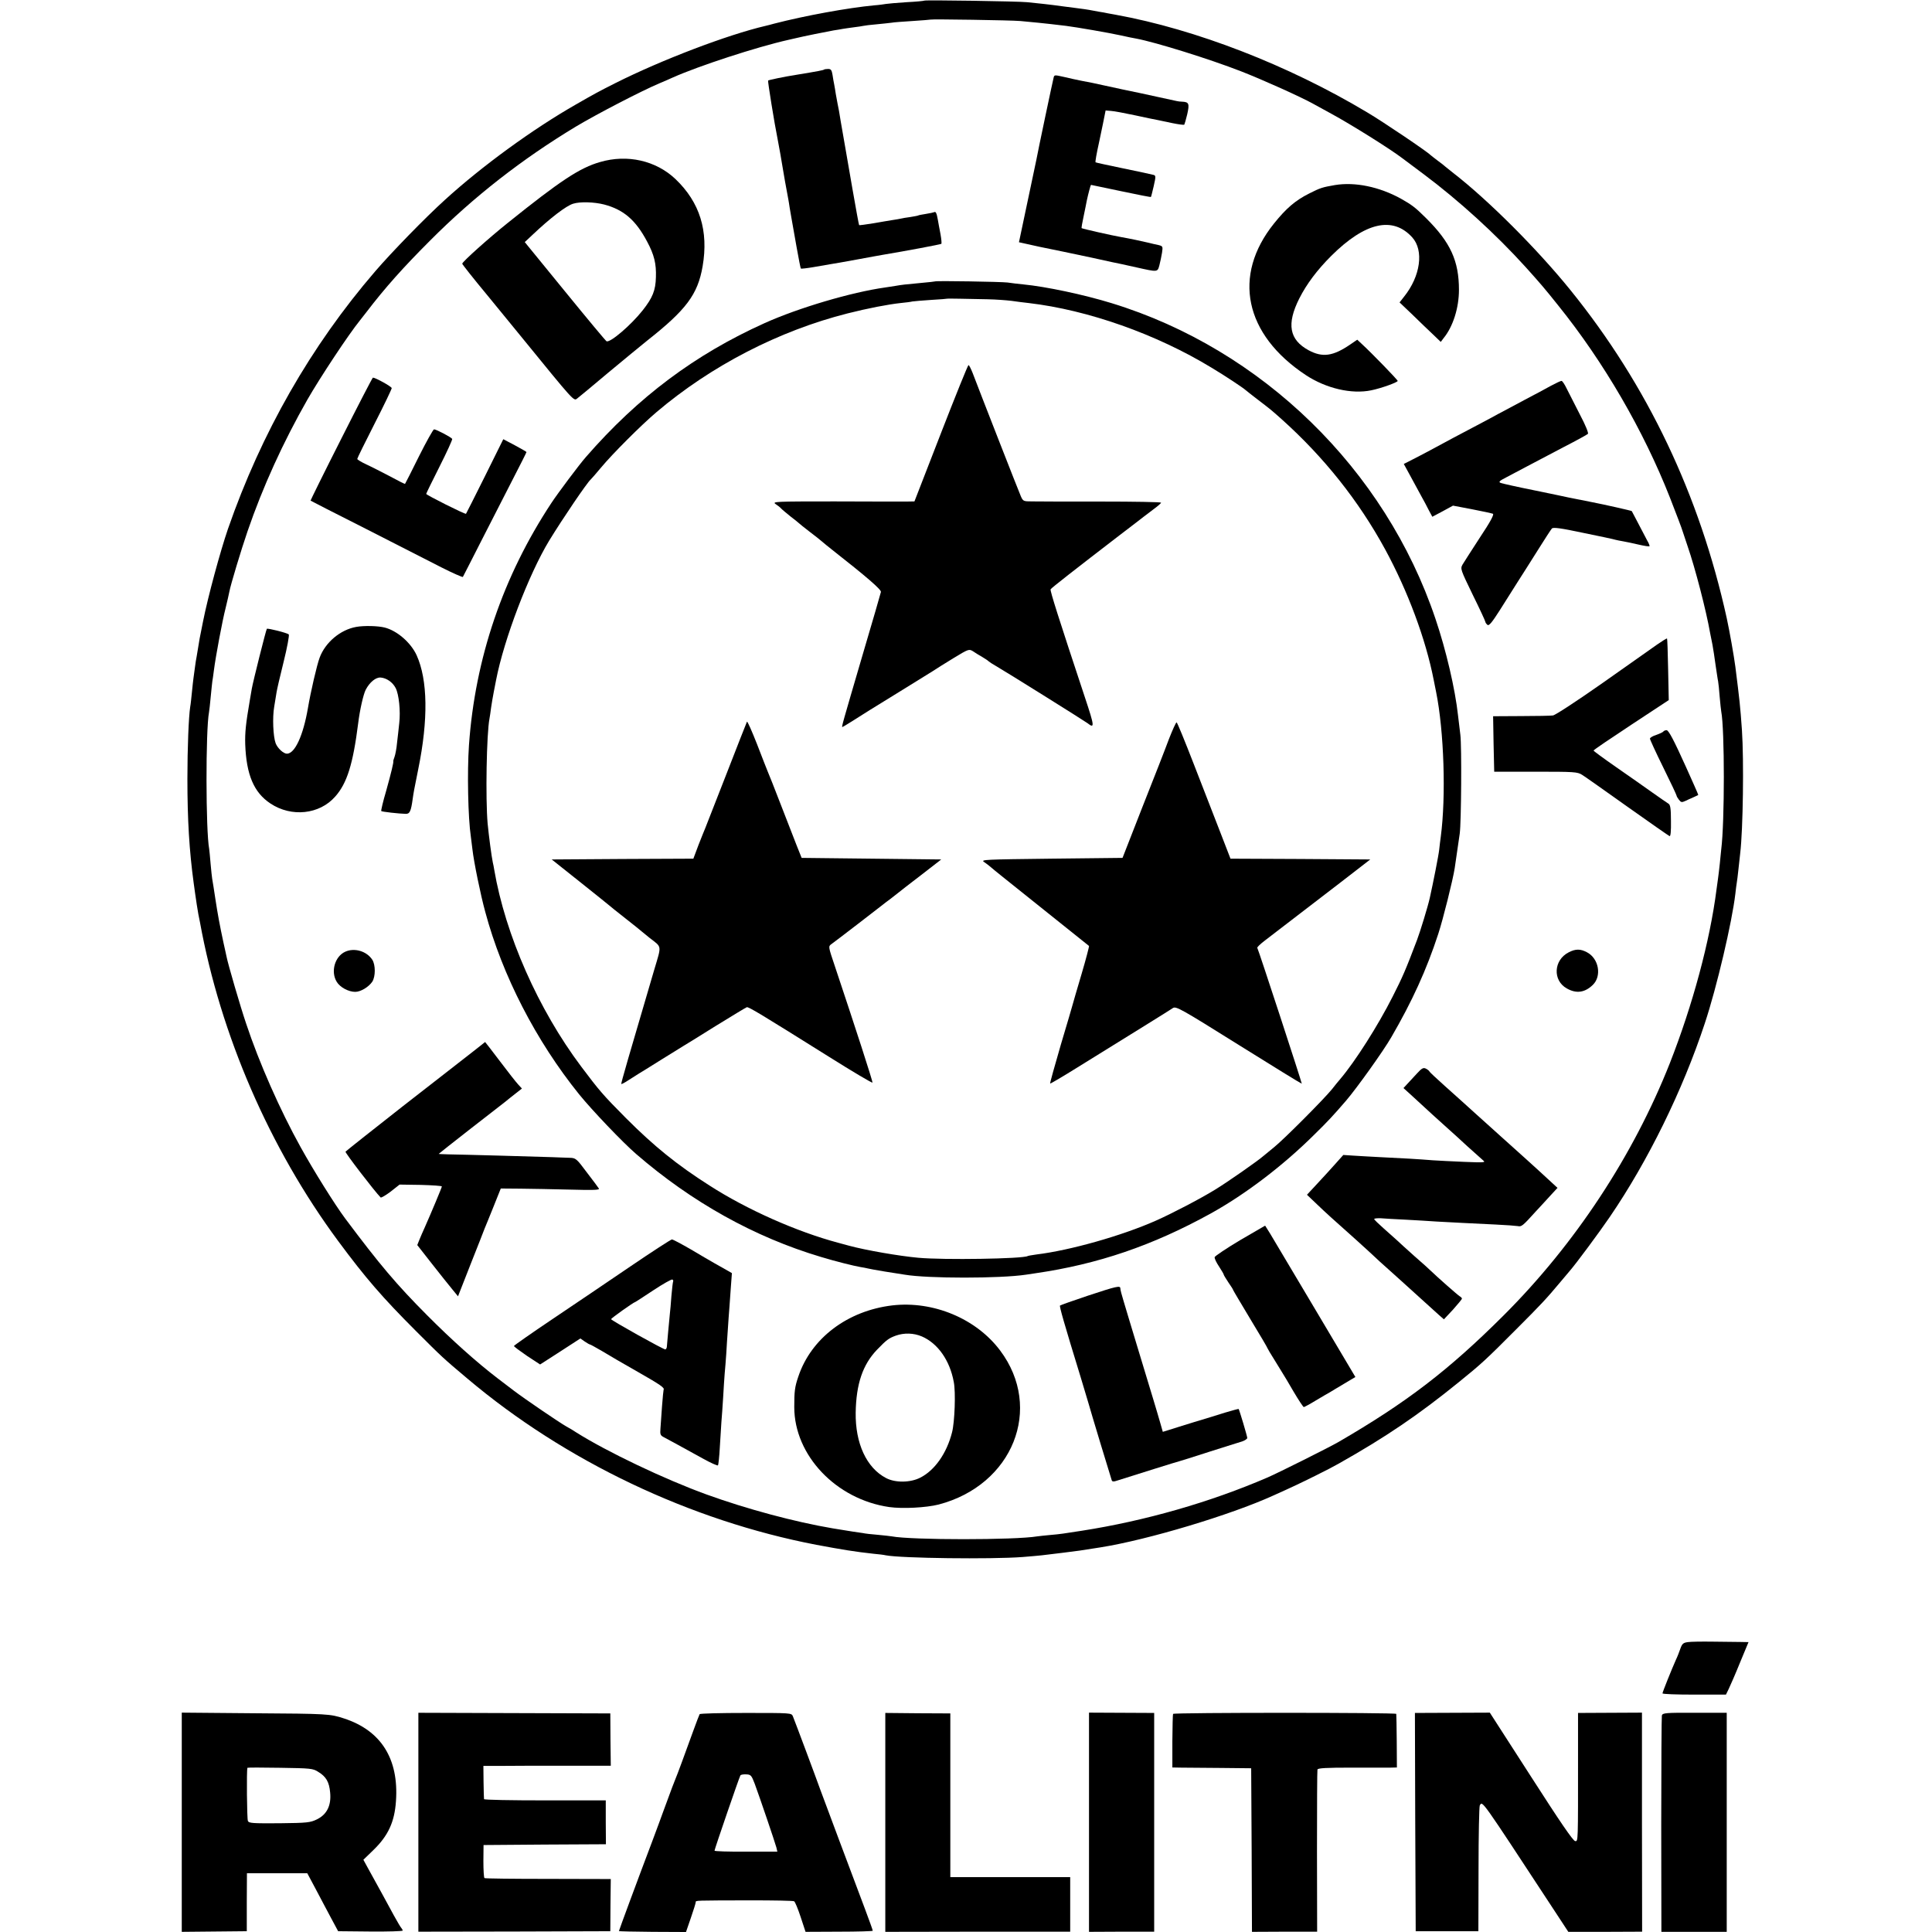
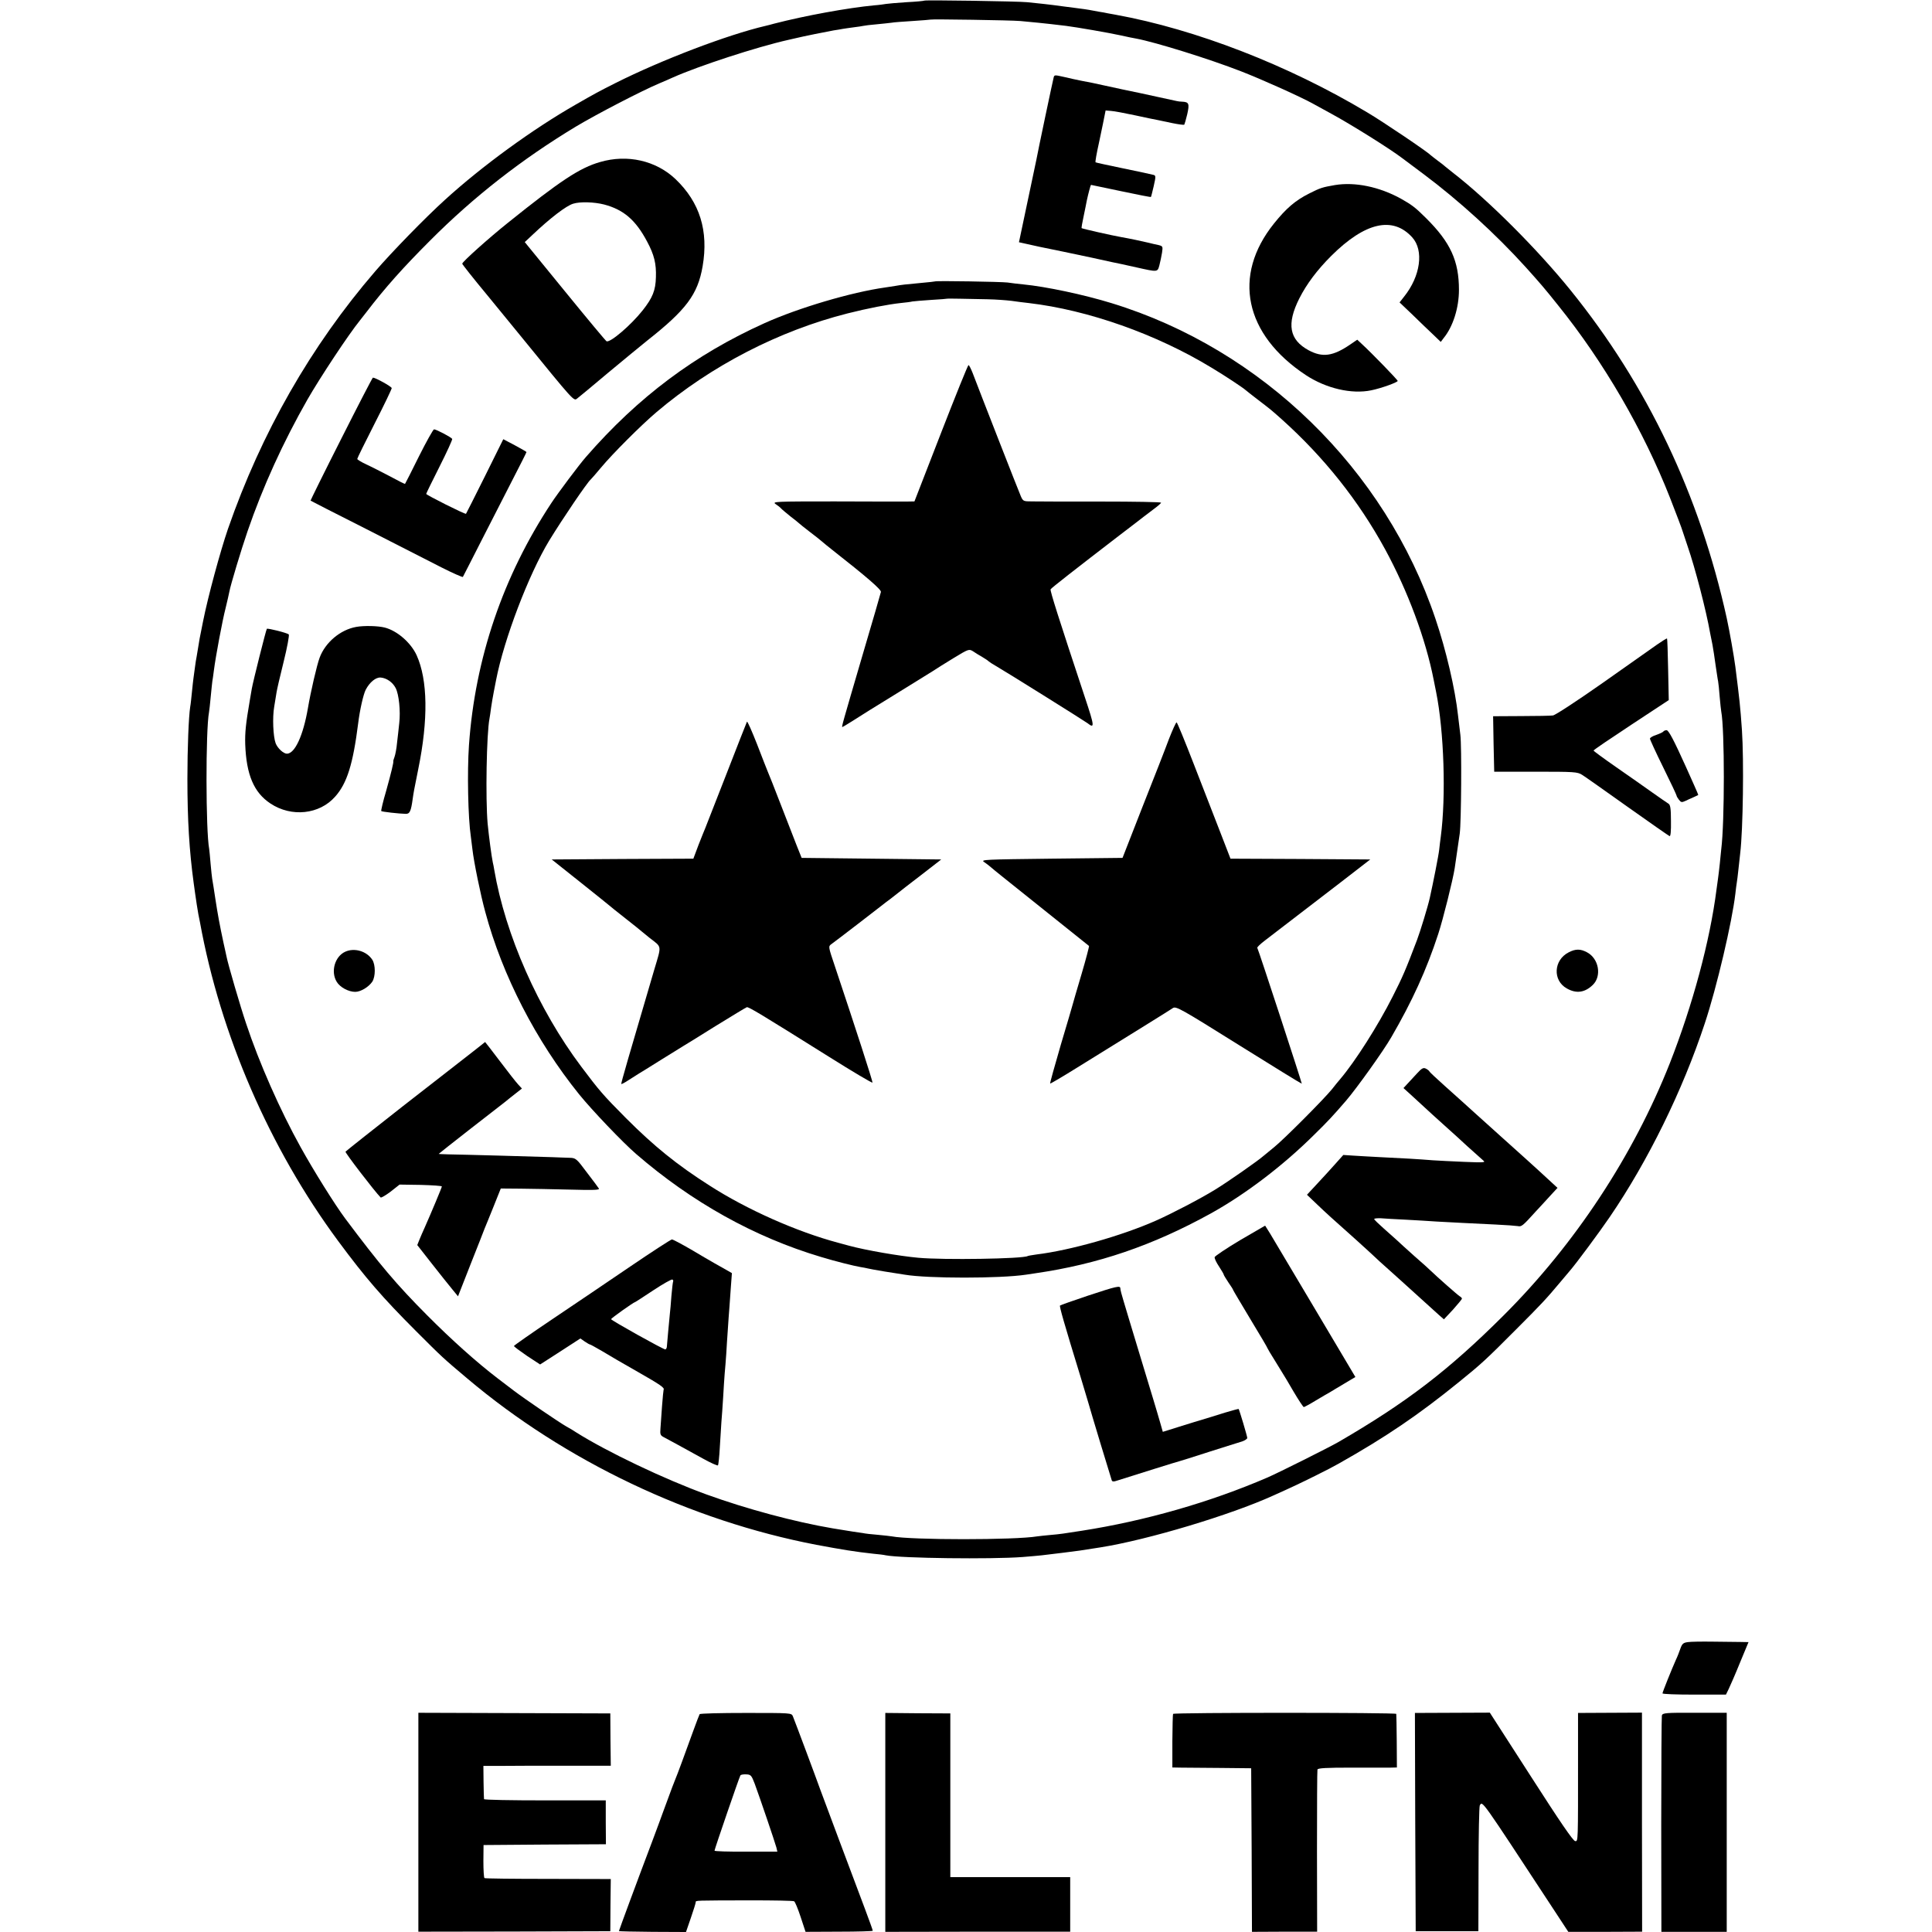
<svg xmlns="http://www.w3.org/2000/svg" version="1.0" width="1233pt" height="1233pt" viewBox="0 0 1233 1233" preserveAspectRatio="xMidYMid meet">
  <g transform="translate(0,1233) scale(0.1,-0.1)" fill="#000000" stroke="none">
    <path d="M5899 12326 c-2 -2 -53 -7 -114 -10 -60 -4 -119 -9 -130 -11 -11 -2 -45 -7 -75 -9 -169 -16 -443 -66 -640 -117 -19 -5 -43 -12 -54 -14 -244 -57 -663 -217 -956 -364 -113 -57 -133 -68 -255 -138 -275 -157 -599 -393 -835 -608 -127 -115 -340 -334 -445 -456 -411 -477 -727 -1031 -940 -1644 -50 -146 -128 -434 -159 -590 -23 -113 -25 -125 -31 -165 -3 -20 -8 -47 -10 -60 -3 -14 -8 -45 -11 -70 -3 -25 -7 -54 -9 -66 -2 -11 -6 -52 -10 -90 -4 -38 -8 -80 -11 -94 -10 -64 -18 -265 -18 -460 0 -262 12 -459 40 -665 3 -22 7 -51 9 -65 5 -39 17 -113 21 -135 2 -11 7 -33 10 -50 131 -720 445 -1444 882 -2035 174 -235 281 -359 497 -575 168 -168 171 -171 329 -304 623 -526 1423 -906 2226 -1060 166 -31 245 -44 364 -57 33 -3 68 -7 79 -10 99 -19 671 -26 872 -11 121 10 121 10 256 27 52 7 101 13 109 14 13 2 78 12 135 21 301 48 827 206 1100 330 123 55 173 79 270 127 61 30 128 65 150 78 298 168 506 309 765 519 143 116 170 140 365 336 160 160 192 194 284 304 20 24 46 55 59 70 41 47 187 244 256 345 243 356 464 805 606 1235 77 232 174 647 195 827 3 28 7 59 9 70 2 10 7 51 11 89 4 39 9 84 11 100 18 150 24 593 11 785 -11 157 -15 190 -42 405 -9 69 -37 227 -55 310 -173 785 -506 1486 -997 2093 -211 261 -524 574 -747 747 -21 17 -44 35 -50 40 -6 6 -29 24 -51 40 -22 17 -42 32 -45 35 -19 21 -305 214 -405 273 -501 300 -1093 530 -1605 623 -14 2 -36 7 -50 9 -14 3 -38 8 -55 10 -16 3 -46 8 -65 12 -19 3 -44 7 -55 8 -11 2 -56 7 -100 13 -44 6 -105 14 -135 17 -30 3 -77 8 -105 11 -57 6 -651 15 -656 10z m611 -130 c30 -3 82 -8 115 -11 59 -6 94 -10 178 -20 70 -9 273 -44 350 -61 40 -9 83 -18 97 -20 124 -23 470 -131 670 -209 136 -53 377 -161 460 -207 25 -14 77 -42 115 -63 127 -69 375 -224 455 -285 19 -14 80 -60 135 -101 226 -169 461 -383 652 -594 97 -108 121 -136 208 -245 290 -360 544 -797 713 -1227 38 -98 76 -196 82 -218 7 -22 21 -62 30 -90 48 -138 119 -412 144 -555 3 -14 9 -47 15 -75 5 -27 14 -86 20 -131 7 -44 13 -90 16 -102 2 -11 7 -56 10 -99 4 -43 8 -85 10 -94 22 -114 22 -706 0 -879 -1 -14 -6 -54 -9 -90 -4 -36 -9 -81 -12 -100 -3 -19 -7 -48 -9 -65 -42 -331 -153 -741 -298 -1110 -233 -590 -605 -1155 -1061 -1610 -350 -349 -618 -555 -1056 -809 -59 -34 -379 -194 -450 -225 -366 -158 -781 -277 -1185 -340 -115 -18 -140 -22 -200 -27 -33 -3 -71 -7 -85 -9 -141 -24 -804 -24 -929 0 -9 2 -50 6 -90 10 -40 3 -82 8 -94 11 -12 2 -39 6 -62 9 -40 6 -74 12 -130 21 -242 41 -548 123 -805 216 -270 98 -637 273 -835 398 -16 11 -43 27 -60 36 -46 26 -262 173 -336 229 -36 27 -83 63 -105 80 -132 101 -293 245 -448 401 -196 197 -301 321 -524 619 -64 86 -200 303 -284 455 -130 234 -264 537 -347 787 -37 109 -116 380 -125 427 -3 12 -11 53 -20 91 -24 112 -37 183 -51 275 -8 55 -18 116 -21 133 -2 10 -6 53 -10 95 -3 42 -8 85 -9 94 -22 114 -23 760 -1 873 2 11 7 56 11 100 4 44 9 87 10 96 2 9 6 40 10 70 11 87 54 318 75 399 10 41 21 89 24 105 7 40 75 266 116 385 98 285 226 566 382 840 81 141 262 415 335 505 5 6 24 30 43 55 117 153 232 282 405 455 280 281 587 520 930 727 137 82 425 231 535 277 30 13 69 29 85 37 164 73 533 194 738 240 9 2 25 6 35 8 52 13 222 47 252 52 19 3 46 7 60 10 14 2 45 7 70 10 25 3 52 7 60 9 8 2 47 7 85 10 39 4 81 8 94 10 14 3 75 7 135 11 61 4 112 8 114 9 5 4 519 -4 572 -9z" />
-     <path d="M5259 11886 c-4 -4 -34 -10 -174 -33 -78 -12 -178 -33 -183 -37 -3 -4 39 -267 63 -386 7 -34 23 -127 30 -170 6 -40 25 -143 32 -180 3 -14 6 -34 8 -45 1 -11 8 -49 14 -85 6 -36 22 -125 35 -198 13 -73 25 -134 27 -136 2 -2 38 2 79 9 41 7 91 16 110 19 19 3 96 16 170 30 74 14 149 27 165 30 139 23 368 66 373 70 2 3 0 31 -6 63 -6 32 -14 73 -17 92 -7 40 -13 53 -23 47 -4 -2 -27 -7 -52 -11 -25 -4 -47 -8 -50 -10 -3 -2 -26 -6 -50 -10 -25 -3 -52 -8 -60 -10 -8 -2 -32 -6 -52 -9 -21 -3 -77 -13 -124 -21 -48 -8 -89 -13 -91 -12 -2 2 -21 107 -43 233 -22 126 -42 240 -44 254 -6 32 -24 136 -31 178 -7 47 -14 84 -20 112 -3 14 -8 41 -11 60 -3 19 -7 46 -10 60 -3 14 -8 42 -11 63 -5 30 -10 37 -28 37 -12 0 -24 -2 -26 -4z" />
    <path d="M6725 11838 c-4 -13 -103 -482 -111 -528 -3 -14 -20 -97 -39 -185 -19 -88 -42 -201 -53 -251 l-19 -90 131 -29 c72 -15 140 -29 151 -31 11 -2 94 -20 185 -39 91 -20 176 -39 190 -41 13 -3 56 -12 95 -21 134 -30 132 -30 144 13 6 22 13 58 17 81 6 40 5 42 -22 49 -16 3 -45 10 -65 15 -37 9 -122 27 -174 36 -53 9 -248 53 -252 57 -2 1 4 36 13 77 8 41 18 85 20 99 7 34 24 100 27 100 1 0 87 -18 191 -40 104 -22 190 -39 191 -37 2 1 9 32 18 69 14 62 14 68 -2 72 -9 3 -95 21 -191 41 -96 20 -176 37 -178 39 -3 3 5 50 24 136 3 14 13 63 23 110 l17 85 35 -3 c19 -1 87 -14 153 -28 65 -14 130 -28 144 -30 14 -3 57 -12 95 -20 39 -8 72 -12 75 -10 2 3 11 33 19 67 15 67 11 78 -32 80 -11 0 -27 2 -35 4 -8 2 -60 13 -115 25 -55 12 -107 23 -115 25 -8 2 -60 13 -115 24 -55 12 -109 24 -120 26 -28 7 -117 25 -146 30 -34 7 -58 12 -109 24 -58 13 -60 13 -65 -1z" />
    <path d="M3830 11296 c-130 -37 -254 -119 -590 -389 -120 -96 -290 -248 -290 -260 0 -4 71 -94 159 -200 87 -106 180 -220 207 -253 357 -438 345 -425 369 -406 12 9 101 83 196 163 96 80 208 172 249 205 250 197 323 295 354 474 39 227 -18 409 -173 557 -124 118 -307 160 -481 109z m25 -271 c125 -33 202 -99 275 -237 45 -84 59 -141 56 -227 -2 -84 -21 -131 -84 -211 -74 -94 -207 -208 -231 -198 -5 2 -124 145 -265 318 l-257 315 48 45 c115 109 217 187 261 200 44 14 134 11 197 -5z" />
    <path d="M8520 11149 c-81 -14 -94 -18 -165 -54 -88 -44 -147 -95 -224 -191 -268 -333 -189 -709 203 -968 129 -85 292 -123 417 -97 64 13 169 51 169 60 0 7 -164 176 -228 235 l-30 28 -44 -30 c-111 -76 -178 -85 -267 -37 -123 67 -141 167 -59 330 47 93 114 182 204 272 216 215 393 255 517 118 75 -83 53 -247 -52 -378 l-29 -37 82 -78 c44 -43 103 -100 131 -126 l50 -48 18 24 c60 73 98 193 98 308 0 185 -54 303 -209 457 -69 69 -92 86 -163 126 -137 75 -291 107 -419 86z" />
    <path d="M5967 10534 c-1 -1 -38 -5 -82 -9 -118 -11 -126 -12 -173 -20 -23 -4 -52 -8 -65 -10 -213 -30 -549 -129 -767 -227 -444 -200 -808 -472 -1141 -855 -40 -45 -180 -232 -220 -293 -309 -468 -487 -992 -526 -1545 -12 -172 -6 -465 12 -585 2 -14 6 -50 10 -80 9 -81 52 -291 82 -400 109 -406 324 -823 599 -1164 80 -99 278 -307 364 -381 355 -307 754 -530 1180 -657 92 -28 209 -57 250 -64 19 -3 40 -7 47 -9 6 -2 56 -11 110 -20 54 -8 111 -18 127 -20 147 -25 609 -25 774 0 17 3 44 7 60 9 400 58 748 177 1118 381 222 123 460 304 659 501 91 89 124 125 206 220 69 81 236 314 288 404 133 229 225 430 300 660 30 91 94 347 105 420 9 59 25 172 32 220 10 73 13 559 4 630 -4 36 -11 92 -15 125 -18 166 -76 416 -144 616 -321 954 -1107 1720 -2066 2014 -179 55 -420 106 -565 120 -30 3 -75 8 -100 12 -41 5 -457 12 -463 7z m338 -114 c50 -1 117 -6 150 -10 33 -5 83 -11 110 -14 377 -44 814 -198 1166 -412 84 -50 206 -131 219 -144 3 -3 34 -27 70 -55 92 -70 96 -74 159 -130 271 -243 492 -521 661 -831 144 -265 259 -572 310 -834 6 -30 13 -64 15 -75 51 -252 64 -669 30 -925 -3 -19 -7 -56 -10 -82 -4 -38 -39 -214 -60 -308 -11 -51 -61 -215 -82 -270 -72 -190 -92 -236 -155 -360 -94 -186 -239 -414 -335 -527 -10 -11 -34 -41 -53 -65 -52 -64 -303 -316 -367 -368 -30 -25 -61 -50 -67 -55 -33 -30 -233 -170 -314 -219 -91 -56 -277 -153 -377 -197 -217 -96 -546 -189 -760 -215 -27 -4 -53 -8 -56 -10 -30 -18 -538 -26 -699 -11 -120 11 -331 47 -442 77 -21 6 -53 14 -70 19 -262 70 -581 211 -820 365 -209 133 -354 251 -533 430 -147 148 -170 175 -285 328 -275 366 -485 842 -556 1258 -2 14 -6 34 -9 46 -8 38 -25 166 -33 248 -14 158 -7 574 12 671 2 11 7 42 10 68 4 26 11 71 17 100 6 29 12 63 15 77 50 259 208 674 339 890 87 142 243 372 265 390 4 3 33 37 65 75 73 88 257 272 355 355 349 296 781 519 1220 630 131 33 256 57 338 66 30 3 64 7 75 10 11 2 65 6 121 10 55 3 102 7 103 8 2 1 126 -1 258 -4z" />
    <path d="M6005 9565 l-169 -435 -55 -1 c-31 0 -236 0 -456 1 -380 0 -398 -1 -375 -17 14 -9 30 -22 35 -28 6 -7 33 -29 60 -51 28 -21 52 -41 55 -44 3 -3 32 -27 65 -52 33 -25 70 -54 81 -64 12 -11 39 -32 60 -49 228 -179 319 -258 316 -273 -2 -9 -54 -190 -117 -402 -129 -440 -135 -460 -129 -460 2 0 30 17 62 37 86 55 112 71 302 188 96 59 191 118 210 130 19 13 80 51 134 84 97 59 100 60 125 45 13 -9 40 -26 60 -37 20 -12 38 -24 41 -28 3 -3 24 -17 47 -30 53 -30 563 -349 583 -364 47 -37 46 -22 -16 164 -168 507 -224 683 -219 690 5 9 159 129 440 345 77 59 147 112 155 119 9 7 37 28 62 47 26 19 48 38 48 42 0 4 -172 7 -382 7 -211 0 -409 0 -441 1 -55 0 -58 1 -72 33 -13 29 -260 661 -307 785 -11 28 -23 52 -27 52 -4 0 -83 -196 -176 -435z" />
    <path d="M4767 7724 c-2 -5 -62 -155 -131 -334 -70 -179 -131 -334 -135 -345 -5 -11 -24 -59 -43 -107 l-33 -88 -452 -2 -452 -3 176 -140 c97 -77 181 -145 187 -150 6 -6 54 -44 106 -85 52 -41 100 -79 106 -85 6 -5 28 -23 49 -40 81 -63 78 -43 30 -205 -161 -547 -213 -725 -210 -728 2 -2 23 9 47 25 24 15 52 33 63 40 11 6 76 47 145 90 69 43 133 82 142 88 10 5 102 63 205 127 104 64 193 118 199 120 12 3 85 -41 524 -316 151 -95 276 -169 278 -165 3 6 -108 348 -241 746 -41 121 -41 123 -22 137 19 13 308 235 330 253 6 5 28 22 50 38 22 17 45 35 51 40 7 6 70 55 142 110 l129 100 -445 5 -446 5 -32 80 c-17 44 -63 163 -103 265 -39 102 -76 194 -81 205 -5 11 -35 89 -68 174 -33 84 -62 150 -65 145z" />
    <path d="M7460 7613 c-22 -60 -98 -254 -169 -433 l-127 -325 -454 -5 c-425 -5 -453 -6 -430 -21 14 -9 35 -26 48 -37 28 -24 32 -27 357 -287 143 -115 262 -210 265 -212 2 -2 -19 -83 -48 -181 -29 -97 -54 -184 -56 -192 -2 -8 -36 -125 -76 -258 -39 -134 -70 -245 -68 -247 2 -2 80 44 173 102 357 221 591 366 611 380 20 12 51 -5 420 -236 219 -137 400 -248 402 -247 2 3 -276 854 -284 867 -2 4 20 25 49 47 85 65 270 207 478 367 l194 150 -446 3 -446 2 -65 168 c-36 92 -112 287 -169 435 -57 147 -106 267 -110 267 -4 0 -26 -48 -49 -107z" />
    <path d="M2177 9528 c-109 -215 -196 -392 -195 -393 2 -2 161 -83 353 -180 193 -98 410 -209 482 -246 73 -37 135 -64 137 -61 2 4 55 106 116 227 62 121 152 298 201 393 49 95 89 174 89 177 0 2 -33 21 -74 43 l-74 39 -117 -236 c-65 -130 -119 -238 -121 -240 -5 -5 -254 120 -254 127 0 3 38 81 85 174 47 93 83 172 81 177 -7 11 -102 61 -116 61 -5 0 -49 -78 -96 -172 -47 -95 -87 -174 -89 -176 -1 -2 -45 20 -96 48 -52 27 -120 62 -151 76 -32 15 -58 31 -58 35 0 5 50 106 110 224 61 119 110 222 110 228 -1 10 -104 67 -120 67 -3 0 -94 -176 -203 -392z" />
-     <path d="M9900 9869 c-30 -17 -107 -58 -170 -91 -63 -34 -137 -73 -165 -88 -27 -15 -90 -49 -140 -75 -96 -50 -202 -107 -300 -160 -33 -18 -84 -44 -113 -59 l-53 -27 42 -77 c23 -42 54 -99 69 -127 15 -27 38 -69 49 -92 l22 -41 66 35 66 36 121 -23 c67 -13 127 -26 134 -29 8 -5 -17 -52 -83 -151 -52 -80 -102 -158 -111 -173 -15 -27 -13 -32 65 -193 45 -91 81 -169 81 -174 0 -4 6 -12 13 -18 9 -8 28 14 77 91 35 56 87 138 115 182 28 44 87 136 130 205 43 69 83 130 89 137 9 9 55 3 201 -28 104 -21 197 -41 205 -44 8 -2 31 -7 50 -10 19 -3 64 -13 99 -21 35 -8 66 -13 68 -10 2 2 -4 19 -15 37 -10 19 -36 68 -57 109 -21 41 -40 77 -41 78 -2 3 -180 43 -253 57 -21 4 -68 13 -146 29 -11 3 -110 23 -220 46 -110 22 -208 44 -218 48 -15 6 -8 13 35 35 29 15 91 48 138 73 47 25 150 79 230 121 80 41 149 79 154 84 5 5 -15 55 -50 121 -32 62 -70 137 -84 165 -14 29 -29 53 -35 52 -5 0 -35 -14 -65 -30z" />
    <path d="M2273 8329 c-101 -18 -197 -99 -233 -196 -18 -48 -57 -217 -75 -323 -30 -174 -83 -290 -134 -290 -22 0 -60 35 -72 67 -16 44 -21 165 -9 233 6 36 13 77 15 92 2 15 22 102 45 194 23 92 37 170 33 175 -10 10 -134 41 -140 36 -5 -5 -88 -336 -96 -382 -3 -16 -8 -48 -12 -70 -27 -157 -32 -210 -30 -285 7 -194 55 -308 161 -378 134 -89 313 -70 413 44 76 85 114 208 147 469 10 83 33 184 48 213 25 48 64 80 95 78 38 -3 77 -30 96 -67 21 -40 32 -148 23 -224 -3 -33 -10 -89 -14 -125 -3 -36 -11 -76 -16 -90 -5 -14 -9 -26 -8 -28 3 -5 -13 -73 -46 -191 -20 -67 -33 -125 -31 -127 4 -5 114 -17 156 -18 26 -1 34 16 45 97 7 47 6 43 35 187 65 317 61 571 -10 728 -37 81 -125 157 -204 177 -43 11 -133 13 -182 4z" />
    <path d="M10575 8216 c-33 -23 -190 -134 -349 -246 -161 -113 -300 -204 -315 -206 -14 -2 -106 -4 -204 -4 l-178 -1 3 -177 4 -177 264 0 c248 0 267 -1 297 -20 18 -11 148 -103 290 -204 142 -101 263 -185 268 -187 7 -3 10 32 9 97 0 80 -4 103 -16 110 -8 5 -55 37 -104 72 -49 35 -153 108 -231 162 -79 55 -143 102 -143 105 0 4 108 77 240 164 l240 158 -4 195 c-2 107 -5 196 -7 198 -2 2 -31 -16 -64 -39z" />
    <path d="M10616 7662 c-3 -5 -23 -14 -45 -22 -23 -7 -41 -18 -41 -24 0 -6 38 -89 85 -184 47 -95 85 -176 85 -180 0 -4 7 -16 15 -26 13 -17 18 -18 40 -8 14 7 37 17 53 24 15 7 28 13 30 14 1 1 -11 30 -27 65 -16 35 -39 87 -51 114 -78 173 -111 235 -124 235 -8 0 -17 -4 -20 -8z" />
-     <path d="M2203 6256 c-66 -30 -94 -127 -54 -192 21 -35 75 -64 118 -64 35 0 86 31 109 65 21 33 21 107 0 140 -36 55 -114 78 -173 51z" />
+     <path d="M2203 6256 c-66 -30 -94 -127 -54 -192 21 -35 75 -64 118 -64 35 0 86 31 109 65 21 33 21 107 0 140 -36 55 -114 78 -173 51" />
    <path d="M10011 6252 c-96 -49 -103 -179 -12 -230 61 -35 116 -27 167 23 57 56 38 167 -37 207 -42 23 -74 23 -118 0z" />
    <path d="M3015 5616 c-44 -34 -243 -190 -443 -345 -199 -156 -364 -287 -367 -291 -4 -6 184 -251 224 -292 3 -4 32 13 64 37 l57 45 135 -2 c74 -2 135 -6 135 -10 0 -6 -70 -173 -110 -263 -10 -22 -25 -56 -33 -76 l-14 -35 94 -120 c51 -65 110 -139 130 -163 l36 -44 82 209 c46 115 85 216 88 224 4 8 28 69 55 135 l48 120 124 -1 c69 -1 212 -3 317 -6 150 -4 191 -3 185 7 -4 6 -38 53 -77 103 -66 89 -71 92 -110 93 -22 1 -71 2 -110 4 -83 3 -585 17 -667 18 -32 1 -58 2 -58 3 0 1 86 69 191 151 105 81 208 162 229 178 20 17 54 43 74 59 l37 29 -24 26 c-13 14 -66 81 -117 149 -51 67 -93 122 -94 122 0 -1 -37 -29 -81 -64z" />
    <path d="M9043 5479 c-21 -23 -49 -53 -62 -67 l-24 -26 55 -50 c53 -50 214 -196 248 -226 9 -8 56 -50 103 -94 48 -43 95 -85 104 -93 16 -12 0 -13 -122 -8 -77 3 -167 8 -200 10 -86 7 -202 14 -335 20 -63 3 -143 8 -176 10 l-61 4 -51 -57 c-27 -31 -80 -88 -116 -127 l-65 -70 63 -60 c65 -62 84 -79 251 -228 55 -50 107 -97 116 -106 9 -9 49 -46 90 -82 41 -37 86 -77 100 -90 81 -73 194 -176 222 -201 l32 -28 58 62 c31 35 57 66 57 70 0 4 -6 11 -14 15 -12 7 -146 125 -185 163 -9 9 -56 52 -106 95 -49 44 -99 89 -110 100 -12 11 -49 44 -83 74 -34 30 -62 57 -62 61 0 4 19 6 43 5 23 -2 94 -6 157 -9 63 -3 153 -9 200 -12 47 -2 123 -7 170 -9 47 -2 139 -7 205 -10 66 -3 130 -8 142 -10 23 -5 31 1 112 91 25 27 67 72 93 101 l48 52 -63 58 c-62 58 -211 192 -296 268 -25 22 -52 47 -61 55 -9 8 -54 49 -100 90 -46 41 -88 80 -94 85 -6 6 -54 48 -106 95 -52 47 -97 88 -98 93 -2 4 -12 12 -22 17 -16 8 -26 3 -57 -31z" />
    <path d="M7914 4415 c-87 -52 -160 -101 -162 -108 -2 -8 11 -35 28 -60 16 -25 30 -48 30 -52 0 -3 14 -26 30 -50 17 -24 30 -45 30 -48 0 -2 50 -86 110 -186 61 -100 110 -184 110 -187 0 -2 19 -34 43 -72 23 -37 47 -77 54 -88 7 -10 38 -63 69 -116 32 -54 61 -98 65 -98 3 0 39 19 78 43 39 23 79 47 89 52 9 6 50 30 90 54 l72 43 -19 32 c-10 17 -125 211 -256 431 -131 220 -252 423 -269 452 l-32 51 -160 -93z" />
    <path d="M4025 4249 c-137 -93 -361 -245 -497 -336 -137 -92 -248 -170 -248 -173 0 -4 38 -32 83 -63 l84 -55 129 83 128 83 27 -19 c15 -10 30 -19 33 -19 4 0 39 -20 79 -43 39 -24 142 -84 227 -132 147 -84 173 -102 165 -115 -1 -3 -6 -50 -10 -105 -4 -55 -8 -119 -10 -142 -3 -37 -1 -44 23 -56 31 -16 116 -63 247 -135 50 -28 93 -47 97 -44 3 4 9 57 12 117 4 61 8 133 10 160 3 28 7 97 11 155 3 58 8 128 10 155 3 28 7 84 10 125 2 41 7 111 10 155 3 44 7 107 10 140 2 33 7 96 10 140 l6 80 -33 19 c-18 10 -53 30 -78 44 -25 14 -93 54 -152 89 -59 34 -113 63 -120 63 -7 -1 -125 -77 -263 -171z m271 -97 c-2 -4 -7 -45 -11 -92 -3 -47 -8 -98 -10 -115 -5 -53 -18 -189 -19 -208 0 -9 -5 -18 -10 -19 -10 -2 -345 185 -346 193 0 6 145 109 153 109 2 0 54 34 116 75 62 41 117 72 122 69 5 -3 7 -8 5 -12z" />
    <path d="M6943 4061 c-95 -32 -175 -60 -178 -63 -5 -4 26 -113 132 -458 19 -63 40 -135 48 -160 13 -48 143 -477 150 -497 3 -9 12 -10 32 -3 120 38 390 123 398 124 6 1 91 28 190 60 99 31 195 62 213 67 17 6 32 16 32 22 0 11 -50 178 -55 185 -1 1 -40 -9 -86 -23 -46 -15 -136 -42 -199 -61 -63 -20 -134 -41 -157 -49 l-42 -13 -16 56 c-9 31 -29 100 -45 152 -16 52 -61 201 -100 330 -39 129 -80 264 -90 299 -11 35 -20 70 -20 78 0 20 -22 15 -207 -46z" />
-     <path d="M5695 3999 c-286 -34 -518 -209 -600 -454 -23 -67 -26 -95 -26 -195 0 -308 267 -589 606 -638 86 -12 235 -4 315 16 474 124 670 614 393 983 -153 204 -427 318 -688 288z m188 -198 c102 -44 179 -153 204 -291 13 -64 6 -255 -11 -321 -34 -134 -110 -242 -202 -289 -64 -33 -160 -34 -219 -3 -125 65 -197 222 -194 418 3 183 45 306 136 401 61 63 74 73 120 90 54 19 114 17 166 -5z" />
    <path d="M10771 1850 c-29 -4 -36 -11 -47 -42 -7 -20 -19 -52 -28 -70 -26 -58 -86 -207 -86 -215 0 -5 91 -8 203 -8 l202 0 18 37 c10 21 43 96 72 168 l54 130 -52 1 c-29 0 -108 1 -177 2 -69 1 -140 0 -159 -3z" />
-     <path d="M1160 700 l0 -699 208 2 207 2 0 185 1 185 192 0 193 0 56 -105 c30 -58 75 -141 98 -185 l43 -80 206 -2 c113 -1 206 2 206 6 0 4 -4 11 -9 17 -5 5 -26 41 -47 79 -35 66 -100 183 -166 303 l-29 53 64 62 c94 91 135 179 144 312 19 270 -95 451 -332 528 -89 29 -104 30 -572 33 l-463 4 0 -700z m871 322 c51 -31 70 -65 76 -132 8 -83 -21 -140 -84 -171 -43 -21 -63 -23 -240 -25 -170 -1 -195 0 -201 15 -6 12 -9 322 -3 339 1 2 94 2 209 0 195 -3 209 -4 243 -26z" />
    <path d="M2670 700 l0 -698 613 1 612 2 1 166 2 167 -399 1 c-220 0 -403 2 -407 5 -4 2 -7 51 -7 108 l1 103 390 3 391 2 -1 140 0 140 -388 0 c-213 0 -389 3 -389 8 -1 4 -2 53 -3 110 l-1 102 105 0 c58 1 241 1 406 1 l302 0 -2 167 -1 167 -612 2 -613 2 0 -699z" />
    <path d="M4465 1390 c-3 -5 -20 -50 -39 -102 -51 -141 -106 -291 -116 -313 -8 -19 -20 -50 -75 -200 -12 -33 -44 -121 -72 -195 -88 -232 -213 -570 -213 -574 0 -2 96 -4 214 -5 l214 -1 31 90 c17 49 31 94 31 100 0 12 -9 11 347 12 149 0 276 -2 281 -6 6 -3 25 -49 42 -101 l31 -94 215 1 c118 0 214 3 214 6 0 4 -22 65 -49 137 -74 196 -272 725 -288 769 -20 57 -162 437 -173 463 -9 21 -11 21 -299 21 -160 0 -293 -3 -296 -8z m352 -445 c31 -84 130 -375 138 -406 l6 -26 -200 0 c-111 -1 -201 2 -201 6 0 9 158 469 165 480 2 5 19 8 37 7 30 -1 34 -6 55 -61z" />
    <path d="M5650 700 l0 -699 590 1 590 0 0 174 0 174 -382 0 -383 0 0 523 0 522 -207 1 -208 2 0 -698z" />
-     <path d="M6950 700 l0 -699 208 1 208 0 0 698 0 698 -208 1 -208 1 0 -700z" />
    <path d="M7487 1392 c-3 -4 -4 -82 -5 -174 l0 -168 57 -1 c31 0 144 -1 251 -2 l195 -2 3 -522 2 -522 208 1 208 0 -1 511 c0 282 1 518 3 524 3 9 57 12 215 12 117 0 230 0 252 0 l40 1 -1 168 c-1 92 -2 170 -3 174 -1 9 -1419 9 -1424 0z" />
    <path d="M9032 701 l3 -696 200 0 200 0 1 395 c0 218 4 401 8 408 18 29 2 51 462 -650 l103 -157 236 0 235 1 -1 699 0 699 -204 -1 -204 -1 0 -271 c0 -563 1 -547 -18 -547 -13 0 -100 128 -281 410 l-264 410 -239 -1 -239 -1 2 -697z" />
    <path d="M10606 1382 c-2 -9 -4 -324 -4 -699 l1 -682 208 0 209 0 0 699 0 699 -204 0 c-186 1 -205 -1 -210 -17z" />
  </g>
</svg>